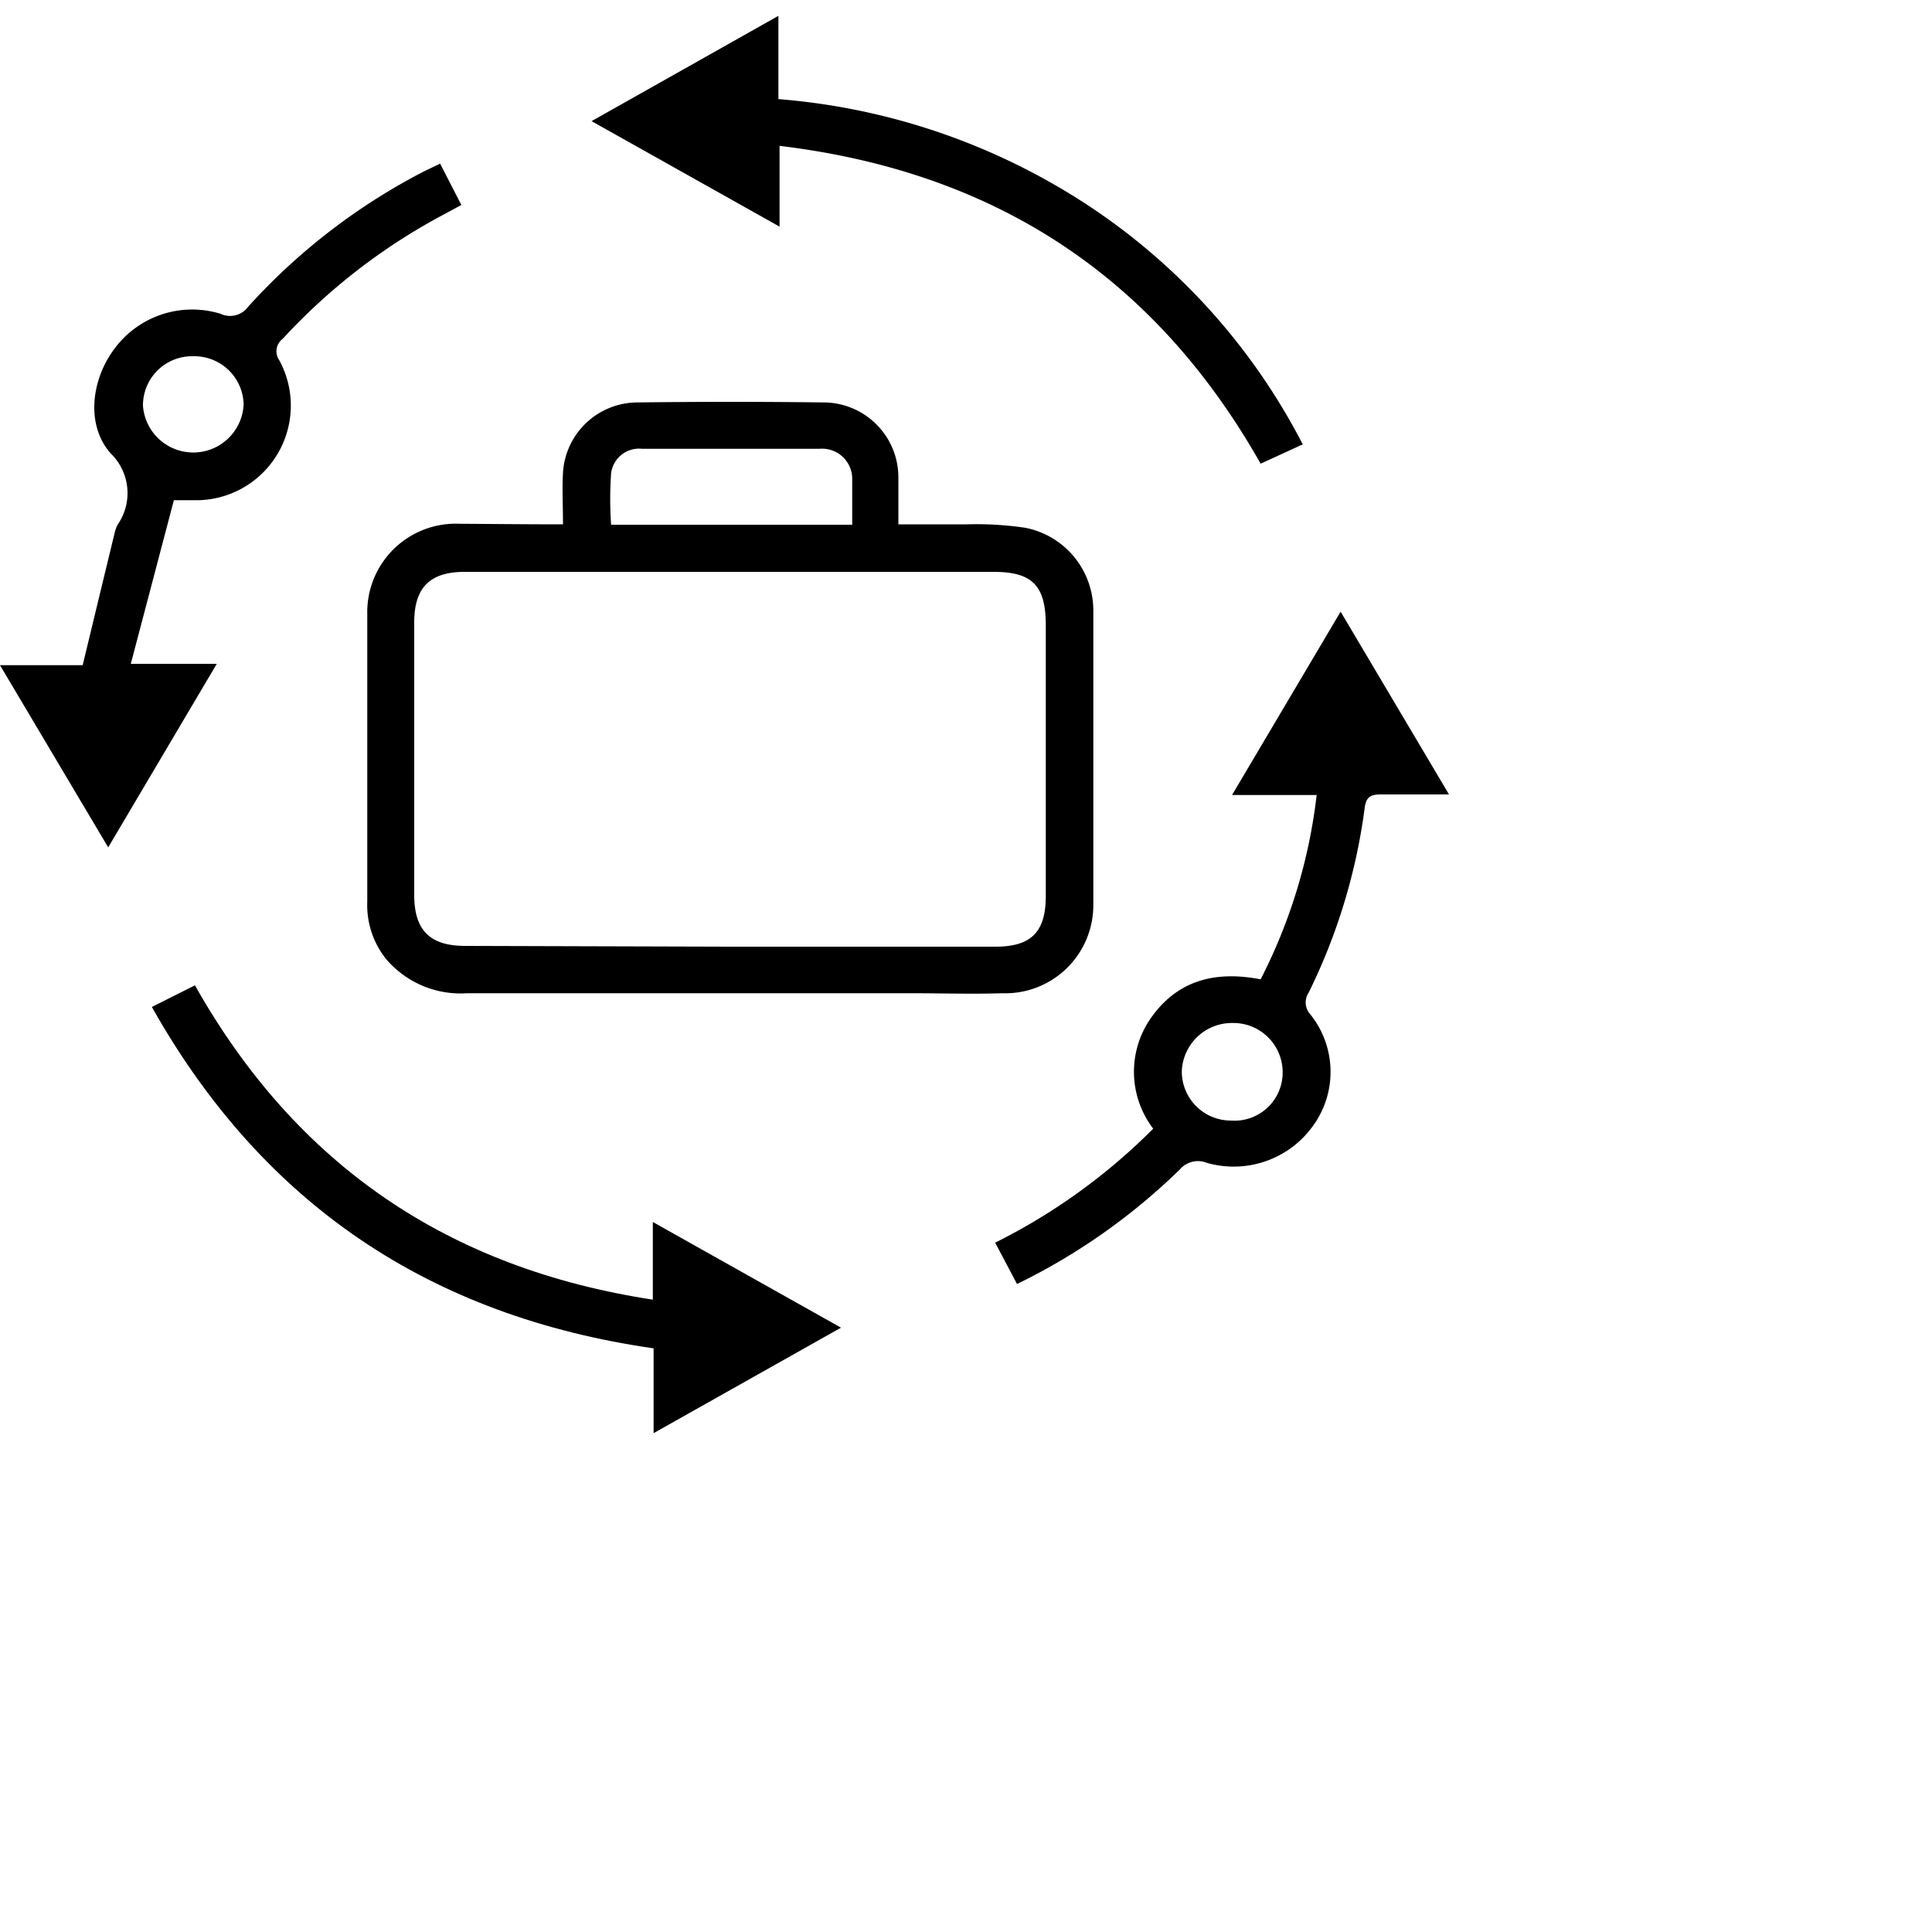
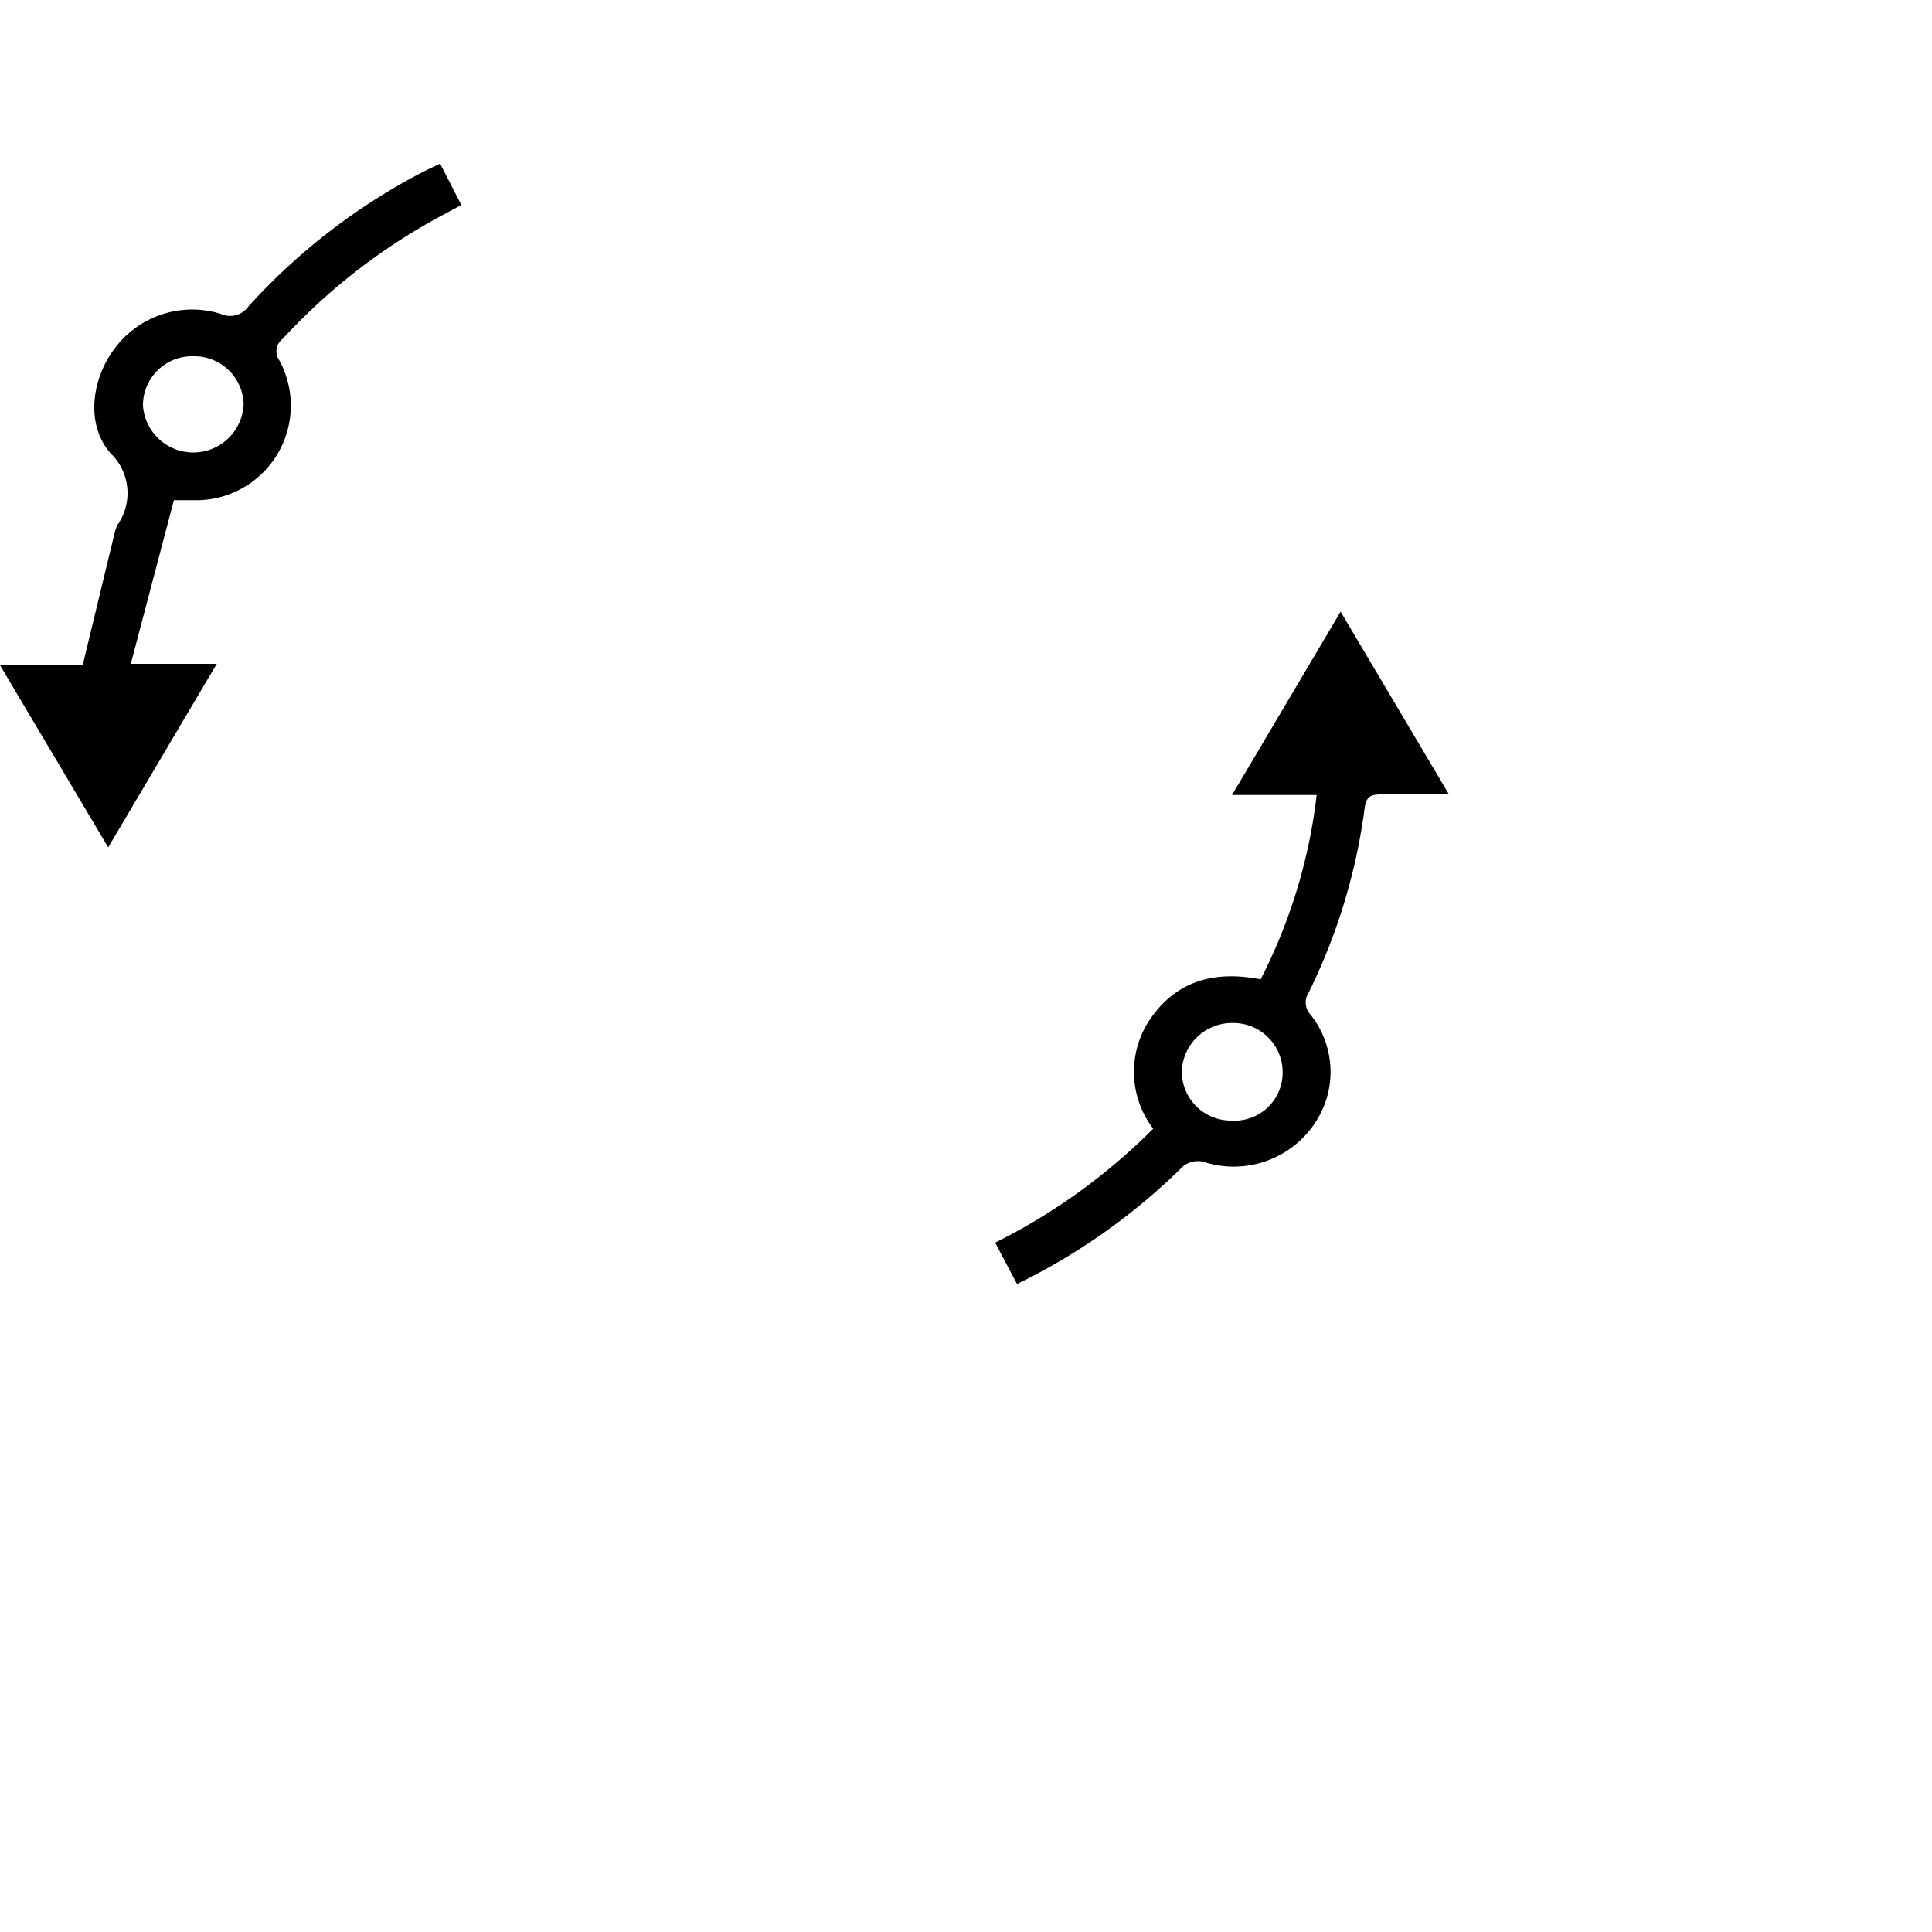
<svg xmlns="http://www.w3.org/2000/svg" id="Layer_1" data-name="Layer 1" width="100" height="100" viewBox="0 0 100 100">
  <defs>
    <style>.cls-1{fill:#000;}</style>
  </defs>
  <title>Business process management-w</title>
-   <path class="cls-1" d="M29.14,27.14c0-1-.05-1.83,0-2.67A3.87,3.87,0,0,1,33,20.83q4.81-.06,9.64,0a3.88,3.88,0,0,1,3.86,3.93c0,.75,0,1.49,0,2.38,1.22,0,2.38,0,3.53,0a17.18,17.18,0,0,1,3.05.18,4.36,4.36,0,0,1,3.51,4.32c0,5.08,0,10.15,0,15.23a4.56,4.56,0,0,1-4.72,4.54c-1.56.05-3.13,0-4.69,0h-23a5.06,5.06,0,0,1-4.17-1.74,4.46,4.46,0,0,1-1-3c0-5,0-9.91,0-14.87a4.58,4.58,0,0,1,4.76-4.69C25.53,27.12,27.26,27.14,29.14,27.14ZM37.82,49h13.7c1.86,0,2.61-.76,2.61-2.63v-14c0-2.07-.7-2.78-2.74-2.77-5.32,0-10.63,0-16,0-3.78,0-7.57,0-11.35,0-1.78,0-2.59.81-2.6,2.58V46.32c0,1.83.81,2.64,2.64,2.64Zm6.29-21.84c0-.84,0-1.59,0-2.33a1.56,1.56,0,0,0-1.7-1.6c-3.06,0-6.11,0-9.17,0a1.46,1.46,0,0,0-1.61,1.27,19.62,19.62,0,0,0,0,2.66Z" />
  <path class="cls-1" d="M22.78,8.47l1.1,2.14-.87.47a31.22,31.22,0,0,0-8.38,6.46.8.8,0,0,0-.19,1.08A4.9,4.9,0,0,1,10,25.89H9L6.77,34.36h4.45L5.6,43.86,0,34.43H4.28c.57-2.37,1.11-4.6,1.65-6.83a2,2,0,0,1,.15-.43,2.86,2.86,0,0,0-.35-3.7c-1.31-1.48-1-3.85.21-5.44a5,5,0,0,1,5.47-1.79,1.16,1.16,0,0,0,1.44-.37,32.13,32.13,0,0,1,9-6.95C22.14,8.77,22.44,8.64,22.78,8.47ZM10,18.44A2.54,2.54,0,0,0,7.4,21a2.61,2.61,0,0,0,5.21-.06A2.55,2.55,0,0,0,10,18.44Z" />
  <path class="cls-1" d="M75,41.12c-1.32,0-2.43,0-3.53,0-.55,0-.77.14-.84.74a30.55,30.55,0,0,1-2.89,9.51.92.92,0,0,0,.07,1.12,4.75,4.75,0,0,1,.21,5.7,5.05,5.05,0,0,1-5.55,2,1.23,1.23,0,0,0-1.4.34,32.29,32.29,0,0,1-8.43,5.93l-1.13-2.14a31.14,31.14,0,0,0,8.18-5.9,4.85,4.85,0,0,1,0-5.89c1.37-1.83,3.29-2.28,5.56-1.84a27.87,27.87,0,0,0,2.9-9.54H63.77l5.62-9.49ZM63.72,58a2.49,2.49,0,0,0,2.67-2.51,2.55,2.55,0,0,0-2.57-2.54,2.6,2.6,0,0,0-2.65,2.49A2.54,2.54,0,0,0,63.72,58Z" />
-   <path class="cls-1" d="M40.35,7.55v4.18L30.62,6.27,40.29.82V5.13a34.08,34.08,0,0,1,15.89,5.41A32.84,32.84,0,0,1,67.43,23L65.25,24C59.77,14.31,51.5,8.89,40.35,7.55Z" />
-   <path class="cls-1" d="M7.86,52.12,10.09,51c5.24,9.3,13.11,14.65,23.7,16.27V63.25l9.74,5.47-9.7,5.46V69.79C22.28,68.13,13.62,62.36,7.86,52.12Z" />
</svg>